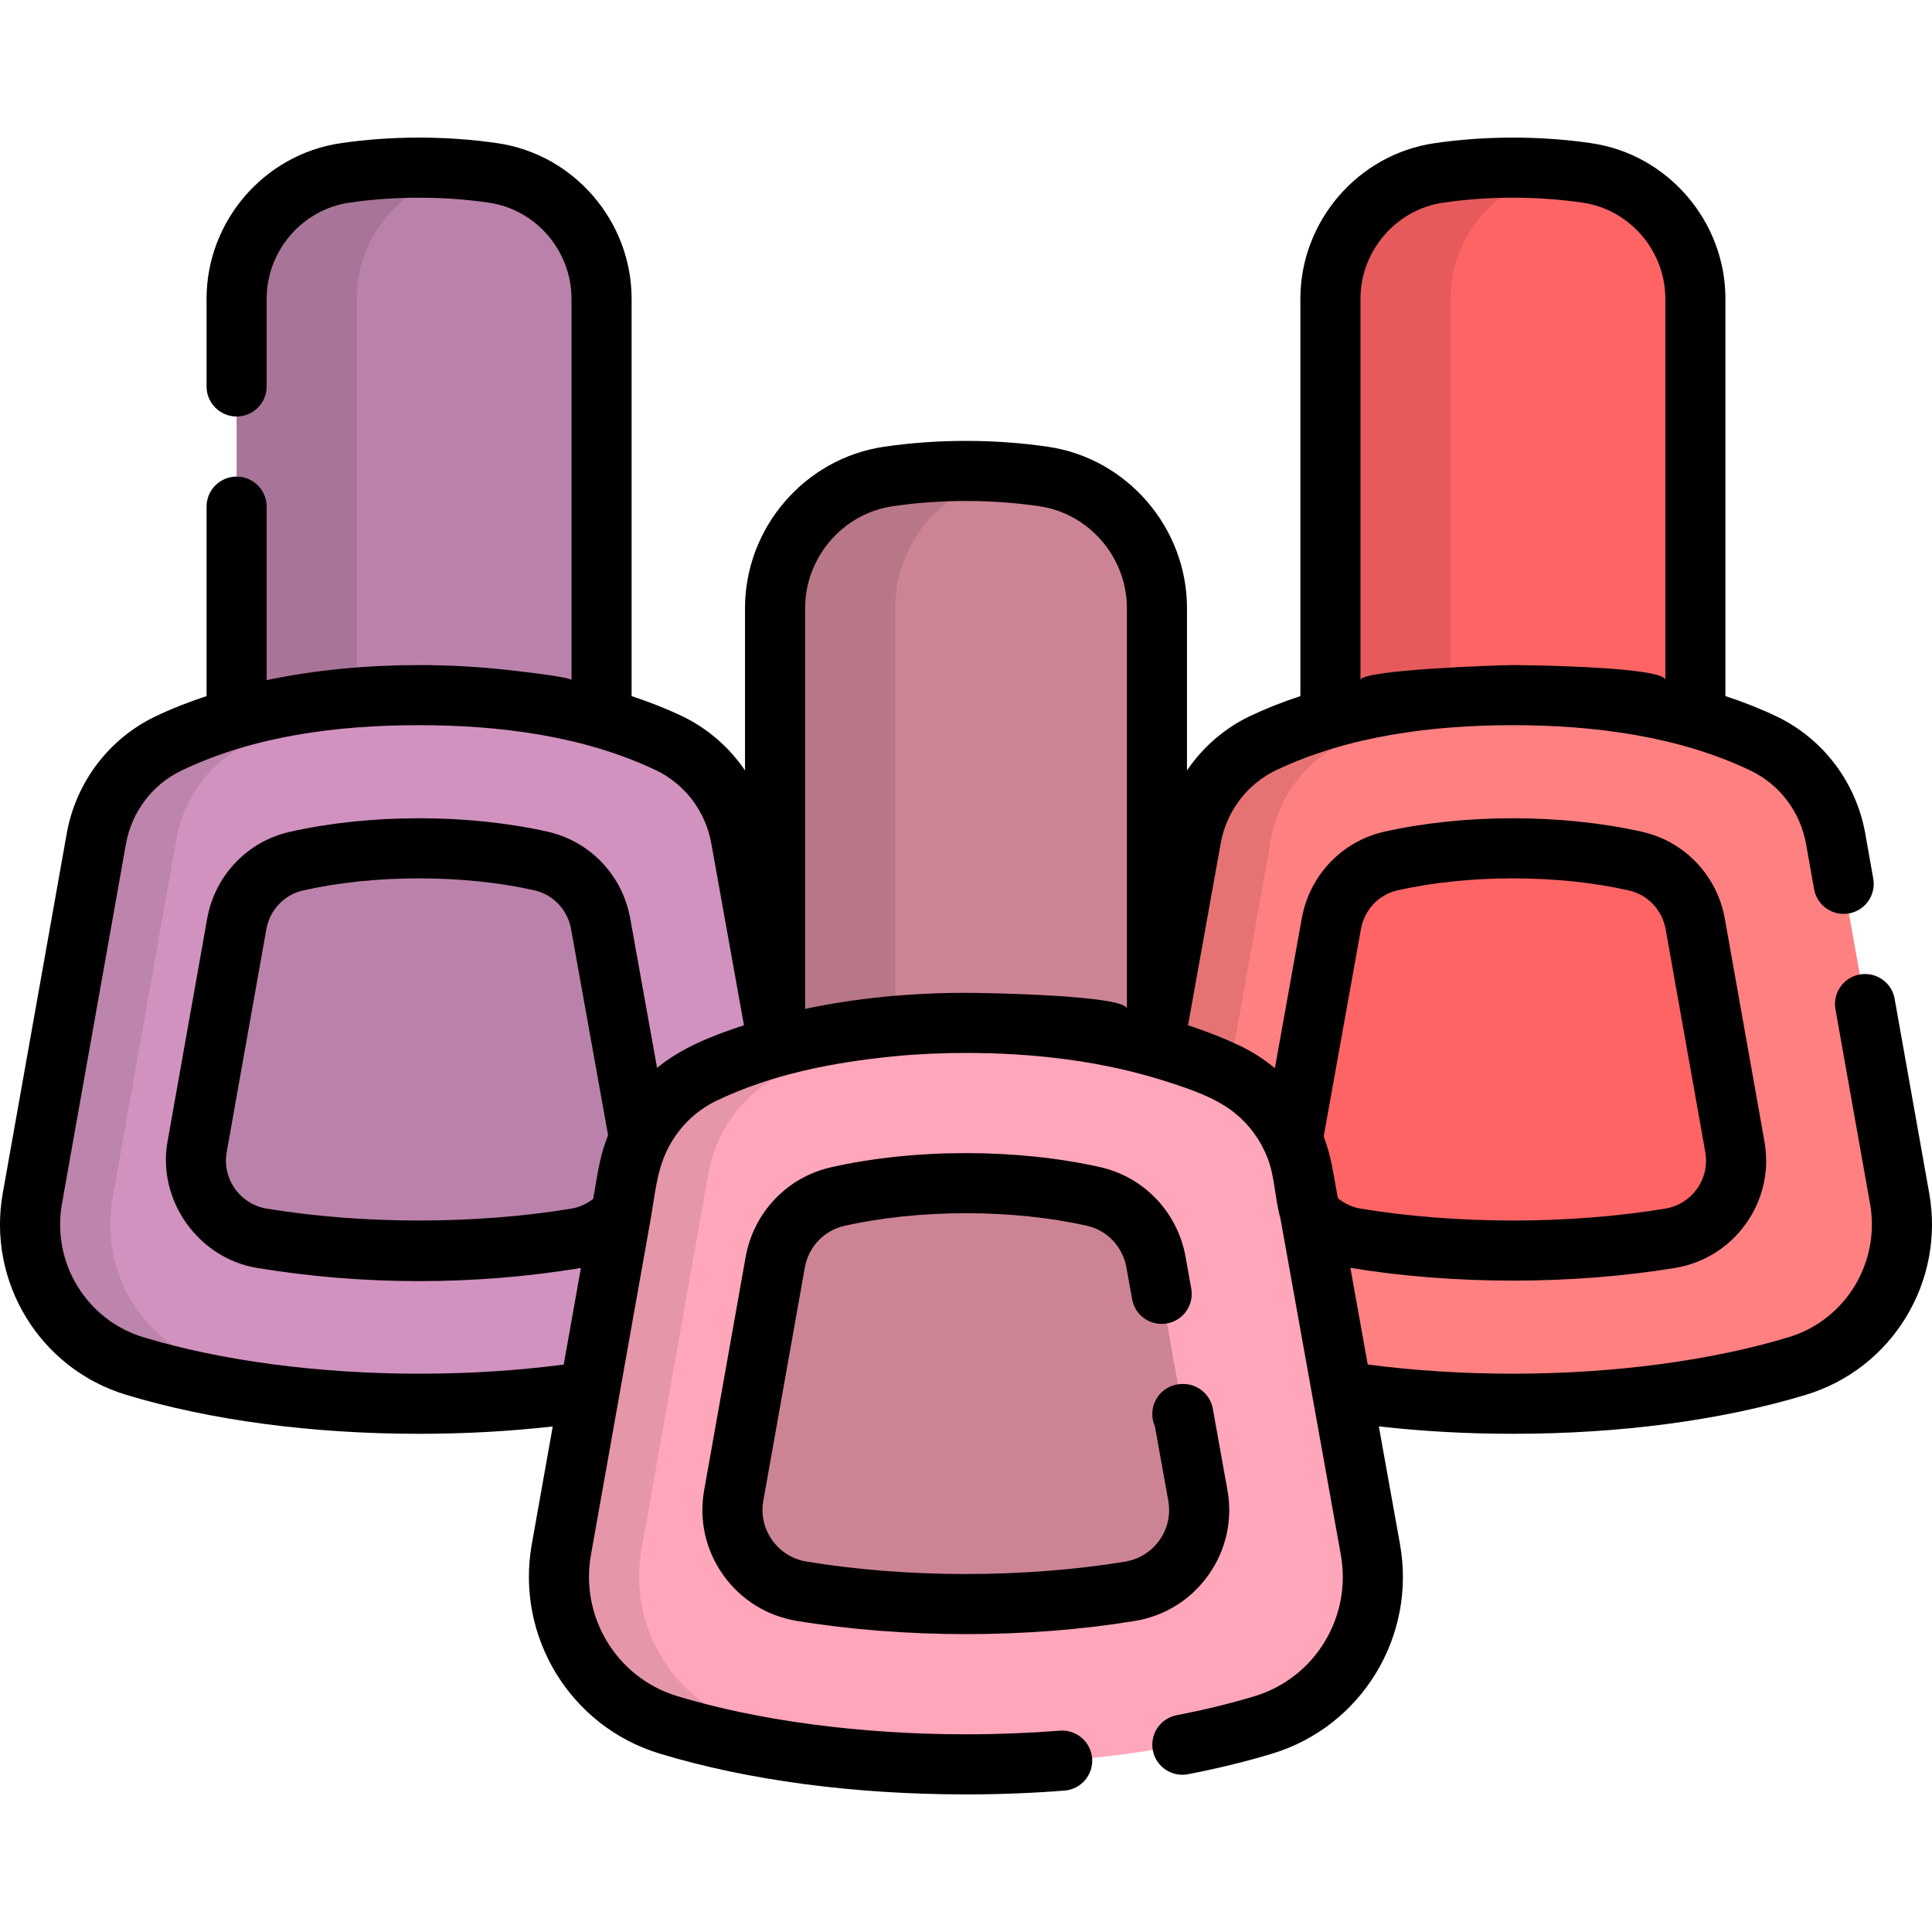
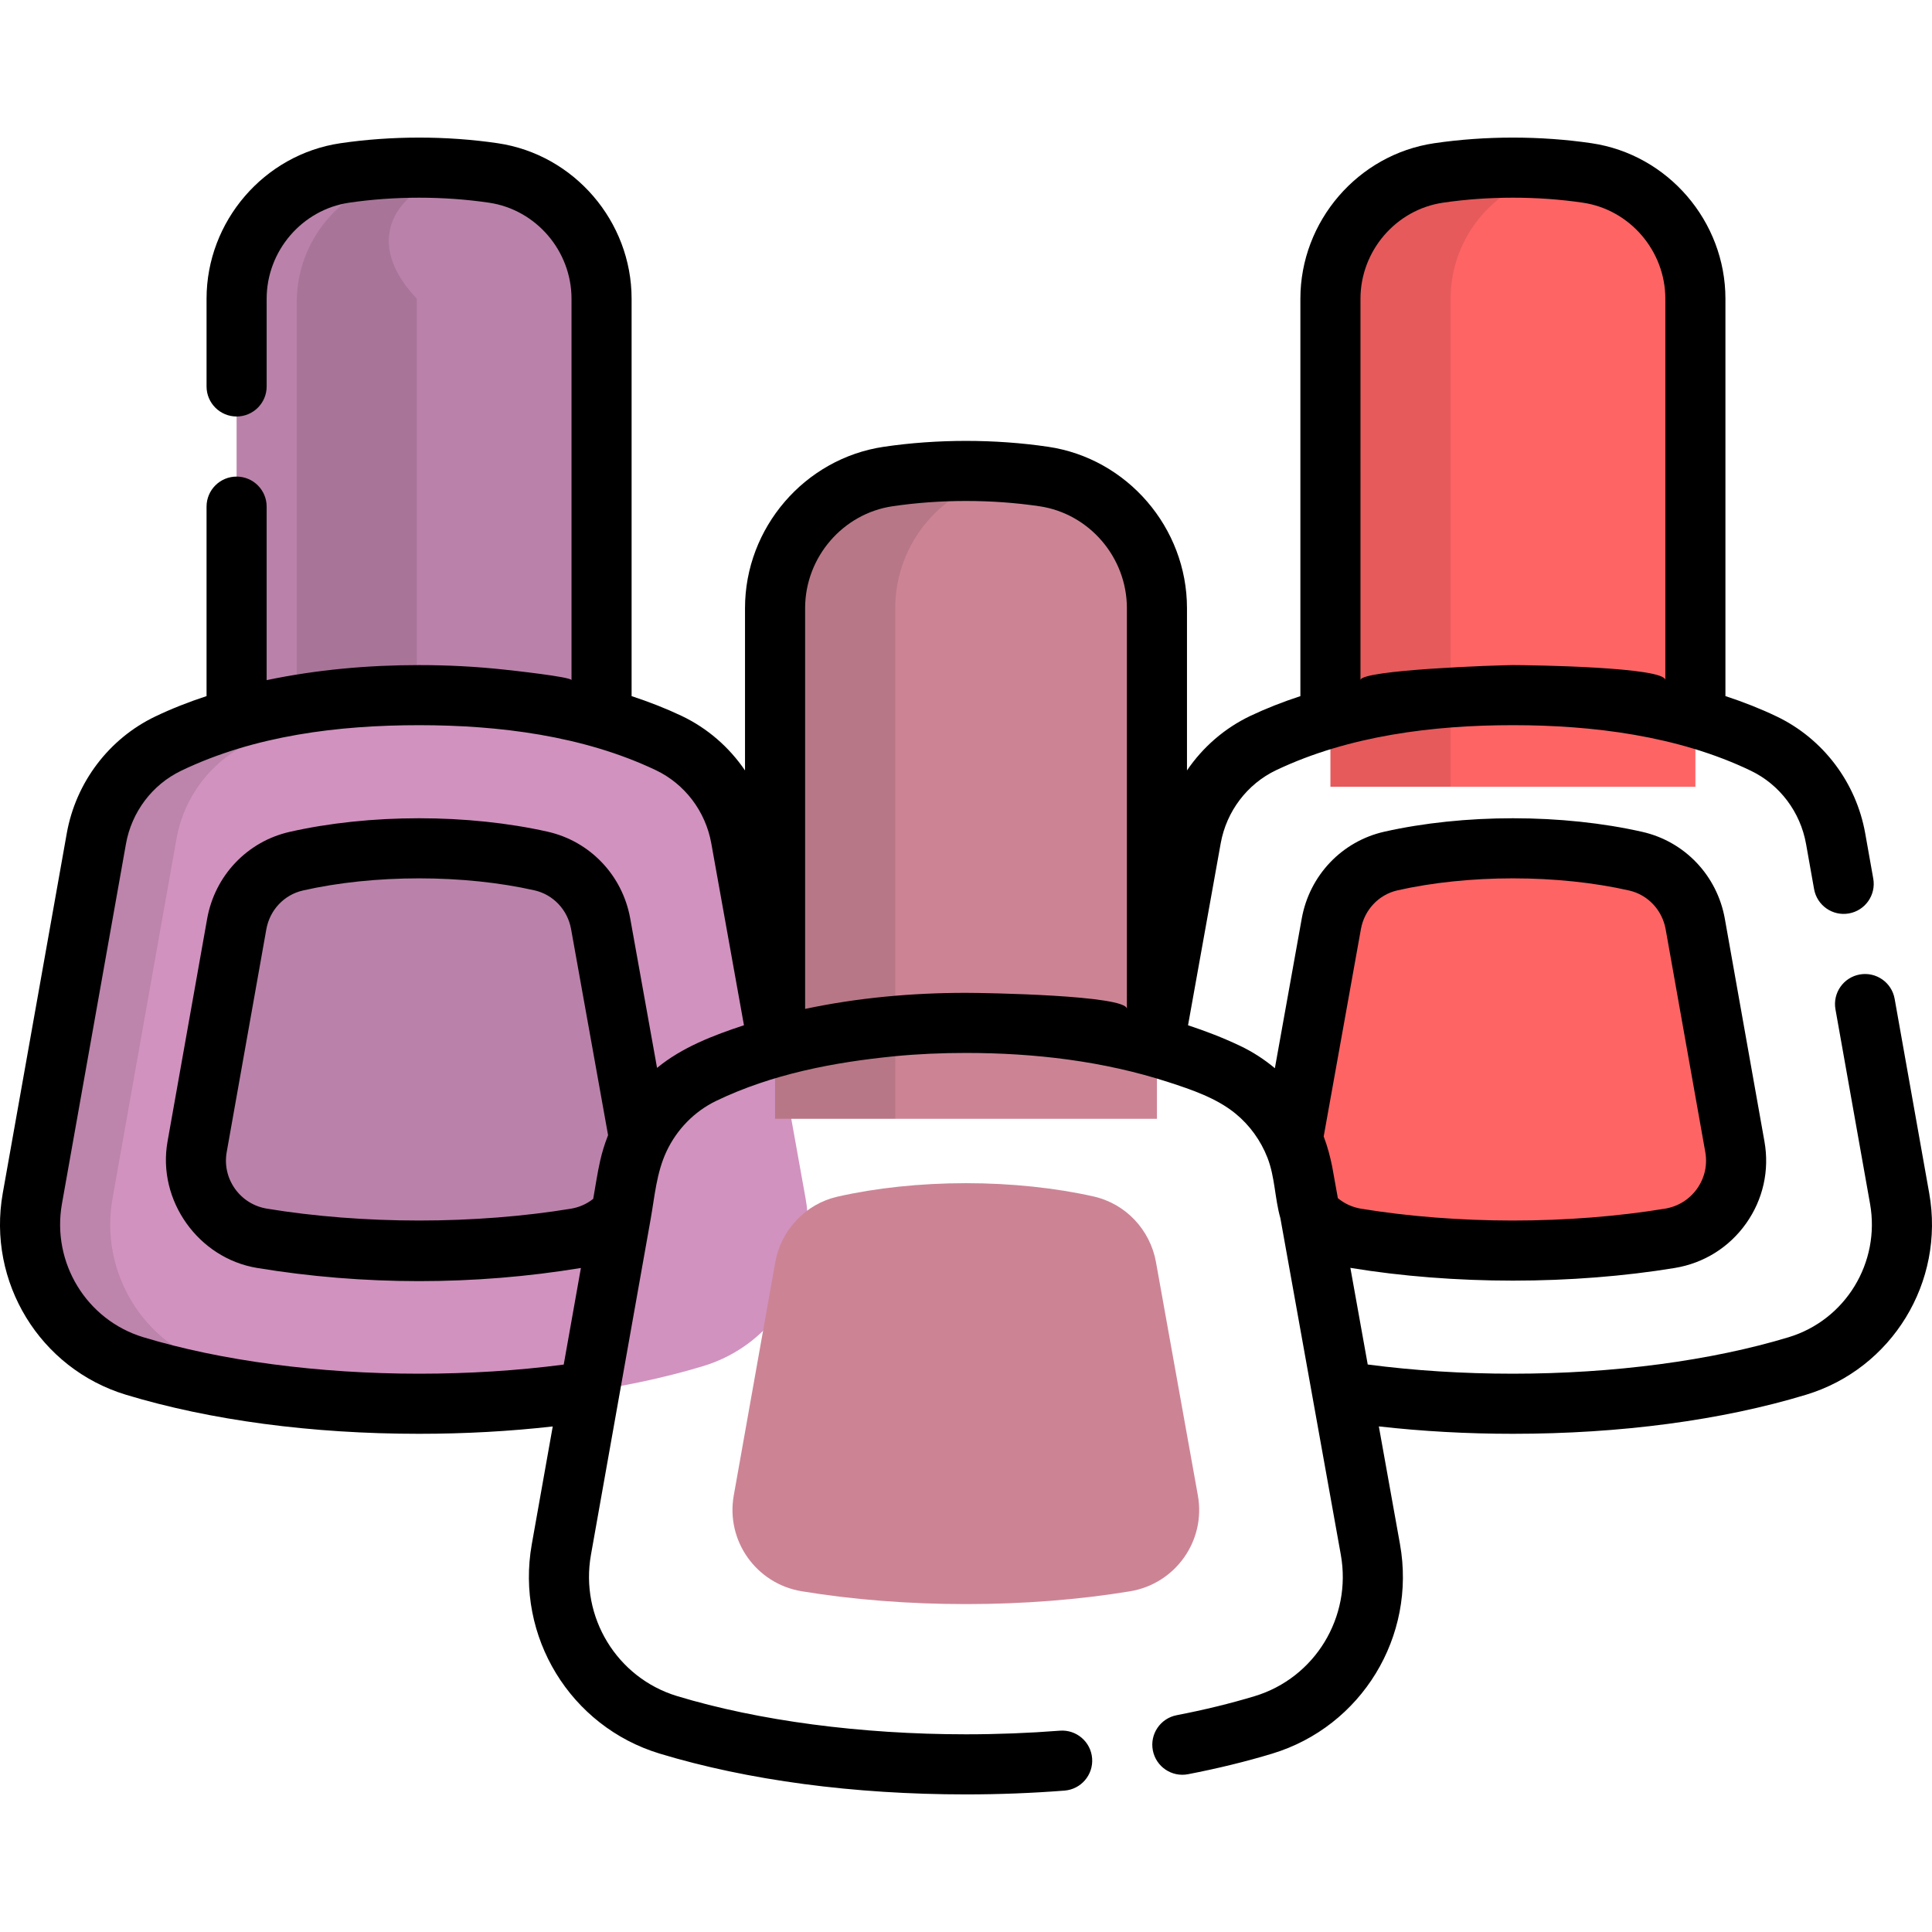
<svg xmlns="http://www.w3.org/2000/svg" height="800px" width="800px" version="1.1" id="Layer_1" viewBox="0 0 512.001 512.001" xml:space="preserve">
  <path style="fill:#FF6465;" d="M381.239,45.841c6.255-0.922,12.864-1.416,19.7-1.416c6.834,0,13.442,0.494,19.696,1.415  c16.49,2.431,28.661,16.663,28.661,33.332v129.335H352.58V79.172C352.58,62.504,364.749,48.271,381.239,45.841z" />
  <path style="opacity:0.1;enable-background:new    ;" d="M413.094,45.84c1.24-0.183,2.505-0.336,3.773-0.484  c-5.123-0.601-10.447-0.932-15.927-0.932c-6.835,0-13.445,0.494-19.7,1.415c-16.49,2.432-28.66,16.663-28.66,33.332v129.334h31.855  V79.172C384.434,62.504,396.604,48.271,413.094,45.84z" />
-   <path style="fill:#FF8080;" d="M298.517,317.562l17.144-95.469c1.973-10.984,9.068-20.405,19.15-25.192  c16.419-7.795,39.968-12.68,66.128-12.68c26.365,0,50.077,4.961,66.512,12.863c10.025,4.82,17.066,14.226,19.014,25.178  l16.958,95.349c3.472,19.522-8.132,38.641-27.107,44.394c-20.656,6.263-46.861,10.008-75.376,10.008  c-28.492,0-54.678-3.739-75.325-9.992C306.613,356.266,295.008,337.103,298.517,317.562z" />
-   <path style="opacity:0.1;enable-background:new    ;" d="M346.85,362.02c-19-5.754-30.606-24.918-27.097-44.458l17.144-95.47  c1.973-10.984,9.068-20.405,19.15-25.192c14.164-6.724,33.639-11.274,55.514-12.4c-3.486-0.179-7.026-0.28-10.622-0.28  c-26.16,0-49.709,4.884-66.128,12.679c-10.082,4.787-17.177,14.207-19.15,25.192l-17.144,95.47  c-3.509,19.54,8.096,38.704,27.097,44.458c20.647,6.253,46.834,9.992,75.325,9.992c3.578,0,7.119-0.059,10.618-0.175  C387.195,371.033,364.904,367.488,346.85,362.02z" />
  <path style="fill:#FF6465;" d="M342.212,303.897l10.61-59.082c1.474-8.205,7.673-14.805,15.805-16.635  c9.621-2.166,20.831-3.367,32.312-3.367c11.592,0,22.885,1.219,32.549,3.416c8.127,1.848,14.312,8.455,15.772,16.66l10.498,59.028  c2.04,11.468-5.706,22.353-17.198,24.251c-12.884,2.127-27.088,3.254-41.621,3.254c-14.497,0-28.67-1.122-41.531-3.24  C347.9,326.288,340.15,315.376,342.212,303.897z" />
  <path style="fill:#BA82AA;" d="M130.76,45.841c-6.255-0.922-12.864-1.416-19.7-1.416c-6.834,0-13.442,0.494-19.696,1.415  c-16.49,2.431-28.661,16.663-28.661,33.332v129.335h96.716V79.172C159.42,62.504,147.25,48.271,130.76,45.841z" />
-   <path style="opacity:0.1;enable-background:new    ;" d="M123.219,45.84c1.239-0.183,2.503-0.334,3.768-0.483  c-5.123-0.601-10.447-0.932-15.927-0.932c-6.834,0-13.442,0.494-19.696,1.415c-16.49,2.431-28.661,16.663-28.661,33.332v129.335  h31.855V79.171C94.56,62.503,106.729,48.27,123.219,45.84z" />
+   <path style="opacity:0.1;enable-background:new    ;" d="M123.219,45.84c1.239-0.183,2.503-0.334,3.768-0.483  c-6.834,0-13.442,0.494-19.696,1.415c-16.49,2.431-28.661,16.663-28.661,33.332v129.335  h31.855V79.171C94.56,62.503,106.729,48.27,123.219,45.84z" />
  <path style="fill:#D192BF;" d="M213.482,317.562l-17.144-95.469c-1.973-10.984-9.068-20.405-19.15-25.192  c-16.419-7.795-39.968-12.68-66.128-12.68c-26.365,0-50.077,4.961-66.512,12.863c-10.025,4.82-17.066,14.226-19.013,25.178  L8.577,317.611c-3.472,19.522,8.132,38.641,27.107,44.394c20.656,6.263,46.861,10.008,75.376,10.008  c28.492,0,54.678-3.739,75.325-9.992C205.387,356.266,216.992,337.103,213.482,317.562z" />
  <path style="opacity:0.1;enable-background:new    ;" d="M56.921,362.004c-18.975-5.752-30.579-24.872-27.107-44.394l16.958-95.348  c1.947-10.952,8.989-20.358,19.013-25.178c14.193-6.824,33.82-11.447,55.89-12.584c-3.483-0.179-7.021-0.28-10.614-0.28  c-26.365,0-50.077,4.961-66.512,12.863c-10.025,4.821-17.066,14.226-19.013,25.178L8.577,317.611  c-3.472,19.522,8.132,38.642,27.107,44.394c20.656,6.263,46.861,10.008,75.376,10.008c3.578,0,7.119-0.059,10.618-0.175  C97.293,371.032,74.984,367.481,56.921,362.004z" />
  <path style="fill:#BA82AA;" d="M169.789,303.897l-10.61-59.082c-1.474-8.205-7.673-14.805-15.805-16.635  c-9.621-2.166-20.831-3.367-32.312-3.367c-11.592,0-22.885,1.219-32.549,3.416c-8.127,1.848-14.312,8.455-15.772,16.66  l-10.499,59.029c-2.04,11.468,5.706,22.353,17.198,24.251c12.884,2.127,27.088,3.254,41.621,3.254c14.497,0,28.67-1.122,41.531-3.24  C164.099,326.288,171.85,315.376,169.789,303.897z" />
  <path style="fill:#CC8495;" d="M276.613,126.284c-6.545-0.965-13.461-1.481-20.613-1.481c-7.15,0-14.065,0.517-20.609,1.481  c-17.255,2.543-29.989,17.435-29.989,34.876v135.33h101.199v-135.33C306.601,143.719,293.867,128.827,276.613,126.284z" />
  <path style="opacity:0.1;enable-background:new    ;" d="M267.245,126.283c1.54-0.226,3.103-0.424,4.682-0.6  c-5.132-0.573-10.459-0.88-15.927-0.88c-7.15,0-14.065,0.516-20.609,1.481c-17.255,2.543-29.989,17.435-29.989,34.876v135.33h31.855  V161.16C237.257,143.719,249.991,128.826,267.245,126.283z" />
-   <path style="fill:#FFA6BB;" d="M363.17,410.602l-17.939-99.895c-2.064-11.493-9.488-21.351-20.038-26.36  c-17.18-8.157-41.821-13.267-69.193-13.267c-27.587,0-52.399,5.191-69.595,13.46c-10.49,5.044-17.857,14.886-19.895,26.345  l-17.744,99.768c-3.632,20.426,8.509,40.432,28.364,46.451c21.613,6.552,49.034,10.472,78.871,10.472  c29.813,0,57.213-3.912,78.818-10.455C354.698,451.099,366.841,431.048,363.17,410.602z" />
-   <path style="opacity:0.1;enable-background:new    ;" d="M198.365,457.104c-19.854-6.019-31.997-26.025-28.364-46.451l17.744-99.768  c2.038-11.459,9.406-21.302,19.895-26.346c14.957-7.192,35.677-12.051,58.971-13.195c-3.485-0.171-7.023-0.264-10.612-0.264  c-27.587,0-52.399,5.191-69.595,13.46c-10.49,5.044-17.857,14.887-19.895,26.346l-17.744,99.768  c-3.632,20.426,8.509,40.432,28.364,46.451c21.613,6.552,49.034,10.472,78.871,10.472c3.577,0,7.117-0.059,10.62-0.17  C240.911,466.596,217.388,462.872,198.365,457.104z" />
  <path style="fill:#CC8495;" d="M317.449,396.302l-11.101-61.82c-1.542-8.585-8.028-15.491-16.538-17.406  c-10.067-2.266-21.796-3.523-33.81-3.523c-12.129,0-23.946,1.275-34.058,3.574c-8.503,1.934-14.976,8.847-16.503,17.433  l-10.986,61.764c-2.134,12,5.971,23.39,17.996,25.375c13.481,2.226,28.343,3.405,43.55,3.405c15.169,0,29.999-1.174,43.456-3.389  C311.497,419.732,319.607,408.314,317.449,396.302z" />
-   <path d="M213.28,335.951c0.979-5.502,5.072-9.844,10.428-11.062c9.716-2.209,20.883-3.377,32.293-3.377  c11.301,0,22.387,1.151,32.062,3.329c5.359,1.206,9.461,5.542,10.448,11.044l1.51,8.409c0.777,4.329,4.92,7.209,9.246,6.43  c4.329-0.777,7.208-4.916,6.43-9.246l-1.51-8.408c-2.121-11.822-11.004-21.151-22.627-23.769c-10.804-2.432-23.1-3.717-35.559-3.717  c-12.58,0-24.968,1.305-35.824,3.773c-11.614,2.64-20.476,11.984-22.58,23.804l-10.986,61.764  c-1.405,7.898,0.373,15.855,5.005,22.404c4.647,6.569,11.584,10.91,19.534,12.223c13.917,2.298,29.426,3.511,44.848,3.511  c15.385,0,30.859-1.209,44.749-3.495c7.96-1.31,14.905-5.655,19.552-12.235c4.636-6.563,6.406-14.533,4.986-22.442l-3.874-21.571  c-0.691-3.853-4.109-6.63-7.995-6.555c-0.144,0.002-0.289,0.01-0.436,0.019c-4.233,0.186-7.608,3.677-7.608,7.956  c0,1.165,0.25,2.271,0.7,3.268l3.538,19.698c0.66,3.678-0.162,7.385-2.319,10.437c-2.168,3.07-5.411,5.097-9.131,5.709  c-13.051,2.148-27.63,3.284-42.163,3.284c-14.568,0-29.179-1.14-42.254-3.299c-3.716-0.614-6.957-2.64-9.125-5.705  c-2.153-3.045-2.981-6.746-2.326-10.419L213.28,335.951z" />
  <path d="M33.374,369.622c22.333,6.771,49.197,10.351,77.688,10.351c12.106,0,23.974-0.656,35.419-1.949l-5.554,31.232  c-4.348,24.444,10.222,48.29,33.893,55.467c23.333,7.074,51.406,10.814,81.182,10.814c8.702,0,17.482-0.339,26.099-1.008  c4.385-0.34,7.664-4.171,7.323-8.556c-0.341-4.385-4.181-7.667-8.556-7.323c-8.209,0.637-16.576,0.96-24.868,0.96  c-27.828,0-55.017-3.597-76.56-10.13c-15.953-4.837-25.769-20.931-22.833-37.435c0,0,15.821-88.959,15.822-88.963  c1.074-6.036,1.55-12.281,4.185-17.906c2.732-5.836,7.376-10.642,13.242-13.462c14.671-7.055,31.072-10.209,47.169-11.793  c6.298-0.619,12.649-0.88,18.976-0.88c18.083,0,36.408,2.132,53.65,7.736c6.137,1.995,12.72,4.203,17.781,8.343  c3.764,3.079,6.705,7.17,8.466,11.701c2.004,5.155,1.918,10.753,3.419,16.008c0,0,8.486,47.259,8.488,47.268l7.526,41.91  c2.969,16.533-6.842,32.651-22.823,37.49c-6.389,1.935-13.347,3.634-20.683,5.052c-4.318,0.835-7.142,5.013-6.307,9.33  c0.835,4.318,5.012,7.144,9.331,6.307c7.871-1.523,15.366-3.354,22.276-5.447c23.714-7.181,38.281-31.062,33.883-55.548  l-5.599-31.18c11.479,1.302,23.383,1.962,35.531,1.962c28.491,0,55.355-3.579,77.687-10.351  c22.793-6.91,36.824-29.871,32.637-53.409l-9.163-51.52c-0.77-4.331-4.904-7.217-9.236-6.446c-4.33,0.771-7.216,4.905-6.446,9.235  l9.163,51.52c2.775,15.598-6.501,30.808-21.576,35.378c-20.556,6.233-46.504,9.665-73.066,9.665c-13.236,0-26.15-0.819-38.476-2.437  l-4.601-25.624c0.085,0.015,0.168,0.039,0.253,0.053c13.295,2.188,28.104,3.345,42.825,3.345c14.757,0,29.598-1.162,42.918-3.361  c7.693-1.27,14.405-5.469,18.9-11.827c4.482-6.336,6.201-14.034,4.843-21.677l-10.499-59.026  c-2.033-11.436-10.609-20.476-21.847-23.032c-10.399-2.365-22.265-3.614-34.315-3.614c-11.932,0-23.71,1.232-34.062,3.561  c-11.247,2.531-19.841,11.559-21.896,22.997l-7.126,39.686c-2.799-2.339-5.893-4.348-9.246-5.941  c-4.461-2.118-9.079-3.898-13.768-5.442l8.657-48.211c1.527-8.498,7.032-15.752,14.727-19.406  c19.252-9.139,41.614-11.91,62.713-11.91c21.009,0,43.735,2.785,63.061,12.077c7.651,3.679,13.118,10.929,14.623,19.396l2.13,11.973  c0.771,4.331,4.911,7.217,9.236,6.446c4.33-0.771,7.216-4.906,6.446-9.236l-2.13-11.973c-2.4-13.494-11.148-25.068-23.404-30.962  c-4.215-2.027-8.791-3.833-13.644-5.43V79.168c0-20.514-15.246-38.23-35.463-41.21c-13.519-1.992-28.204-1.991-41.718,0.001  c-20.217,2.981-35.462,20.697-35.462,41.21V184.48c-4.691,1.543-9.125,3.28-13.221,5.224c-6.868,3.261-12.64,8.303-16.831,14.468  v-43.015c0-21.282-15.817-39.663-36.792-42.755c-14.106-2.079-29.441-2.079-43.543,0c-20.974,3.092-36.791,21.472-36.791,42.755  v43.02c-4.191-6.168-9.964-11.211-16.834-14.473c-4.095-1.944-8.53-3.681-13.221-5.224V79.169c0-20.513-15.246-38.23-35.462-41.21  c-13.513-1.991-28.197-1.992-41.718,0c-20.217,2.981-35.463,20.697-35.463,41.21v23.243c0,4.398,3.566,7.964,7.964,7.964  s7.964-3.566,7.964-7.964V79.169c0-12.674,9.397-23.617,21.858-25.453c11.987-1.766,25.093-1.765,37.073,0  c12.46,1.837,21.858,12.78,21.858,25.454c0,0,0,101.075,0,101.078c0-0.868-16.144-2.613-17.687-2.781  c-7.538-0.82-15.127-1.212-22.709-1.212c-13.542,0-27.129,1.215-40.393,3.988v-45.978c0-4.398-3.566-7.964-7.964-7.964  s-7.964,3.566-7.964,7.964v50.209c-4.853,1.596-9.428,3.403-13.643,5.429c-12.254,5.892-21.004,17.467-23.404,30.96l-16.96,95.349  C-3.45,339.751,10.582,362.713,33.374,369.622z M360.659,246.219c0.92-5.119,4.734-9.152,9.717-10.273  c9.221-2.076,19.79-3.173,30.564-3.173c10.879,0,21.524,1.113,30.783,3.218c4.981,1.132,8.787,5.171,9.697,10.289l10.499,59.027  c0.607,3.416-0.16,6.857-2.165,9.69c-2.017,2.853-5.033,4.738-8.491,5.309c-12.476,2.06-26.42,3.148-40.324,3.148  c-13.869,0-27.784-1.084-40.238-3.133c-2.302-0.379-4.398-1.336-6.154-2.797c0,0-1.478-8.228-1.482-8.252  c-0.539-2.697-1.24-5.387-2.223-7.959c-0.018-0.046-0.032-0.093-0.05-0.139L360.659,246.219z M360.543,79.168  c0-12.674,9.397-23.616,21.858-25.453c11.98-1.766,25.087-1.767,37.072,0c12.46,1.836,21.858,12.779,21.858,25.453  c0,0,0,101.069,0,101.073c-0.017-3.489-35.887-3.987-40.392-3.987c-3.525,0-40.396,1.237-40.396,3.991L360.543,79.168  L360.543,79.168z M213.366,161.156c0-13.444,9.968-25.05,23.186-26.998c6.284-0.927,12.828-1.395,19.448-1.395  s13.164,0.469,19.45,1.396c13.219,1.948,23.187,13.555,23.187,26.998c0,0,0,106.214,0,106.216c-0.006-3.652-37.822-4.26-42.637-4.26  c-14.294,0-28.641,1.292-42.634,4.258V161.156z M161.03,301.143c-0.809,2.079-1.468,4.216-1.963,6.392  c-0.762,3.356-1.258,6.787-1.86,10.175c-1.712,1.357-3.722,2.25-5.909,2.61c-12.454,2.05-26.368,3.133-40.237,3.133  c-13.905,0-27.848-1.088-40.325-3.148c-3.458-0.571-6.474-2.456-8.491-5.308c-2.004-2.833-2.771-6.274-2.164-9.691l10.498-59.026  c0.91-5.119,4.717-9.158,9.698-10.29c9.26-2.106,19.905-3.218,30.784-3.218c10.774,0,21.344,1.097,30.564,3.173  c4.982,1.122,8.796,5.154,9.716,10.273l9.806,54.608C161.105,300.931,161.071,301.038,161.03,301.143z M16.418,319.002  l16.959-95.349c1.505-8.466,6.972-15.717,14.623-19.395c19.432-9.343,41.704-12.077,63.061-12.077  c21.097,0,43.467,2.77,62.712,11.91c7.696,3.654,13.201,10.907,14.726,19.405l8.657,48.208c-8.073,2.658-16.402,5.838-23.029,11.299  l-7.111-39.6c-2.055-11.438-10.648-20.465-21.895-22.997c-10.352-2.33-22.129-3.561-34.062-3.561c-12.05,0-23.914,1.25-34.315,3.614  c-11.237,2.555-19.812,11.595-21.848,23.031c0,0-10.492,58.99-10.498,59.027c-2.775,15.598,8.157,30.931,23.742,33.503  c28.16,4.649,57.575,4.655,85.742,0.016c0.022-0.003,0.044-0.01,0.066-0.014l-4.553,25.603c-12.284,1.607-25.151,2.42-38.335,2.42  c-26.561,0-52.51-3.432-73.067-9.665C22.92,349.811,13.643,334.601,16.418,319.002z" />
</svg>